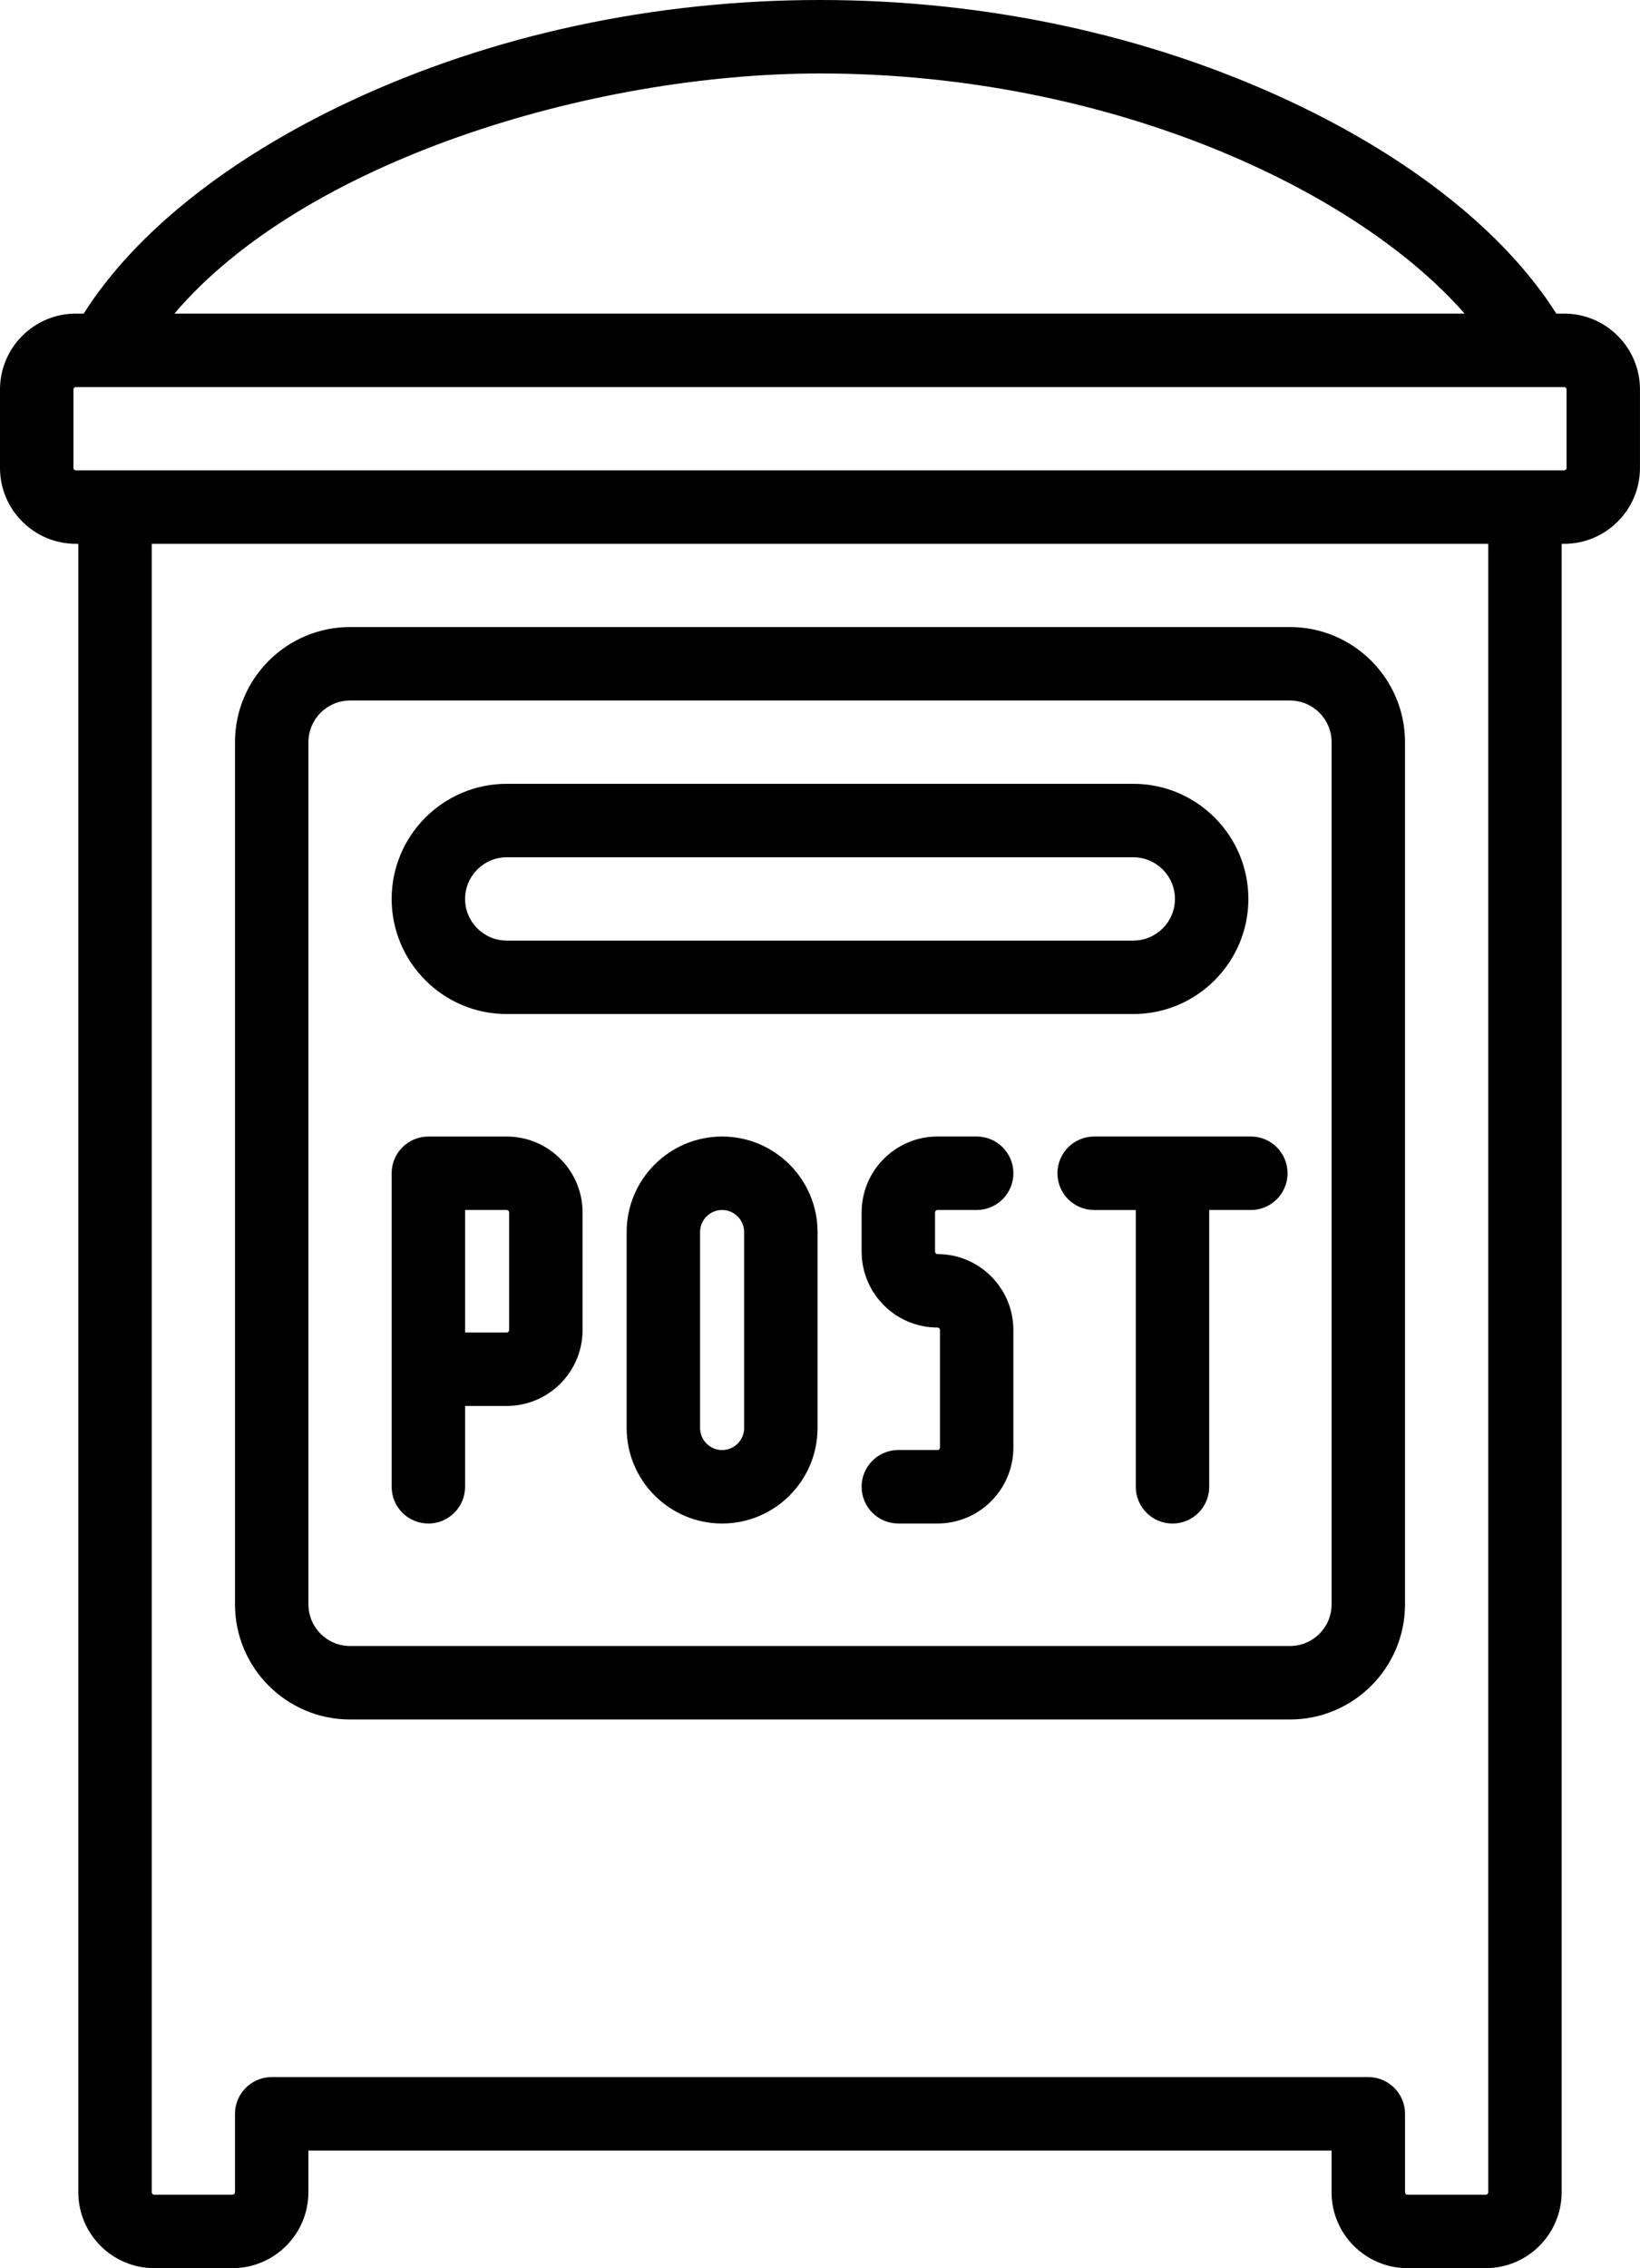
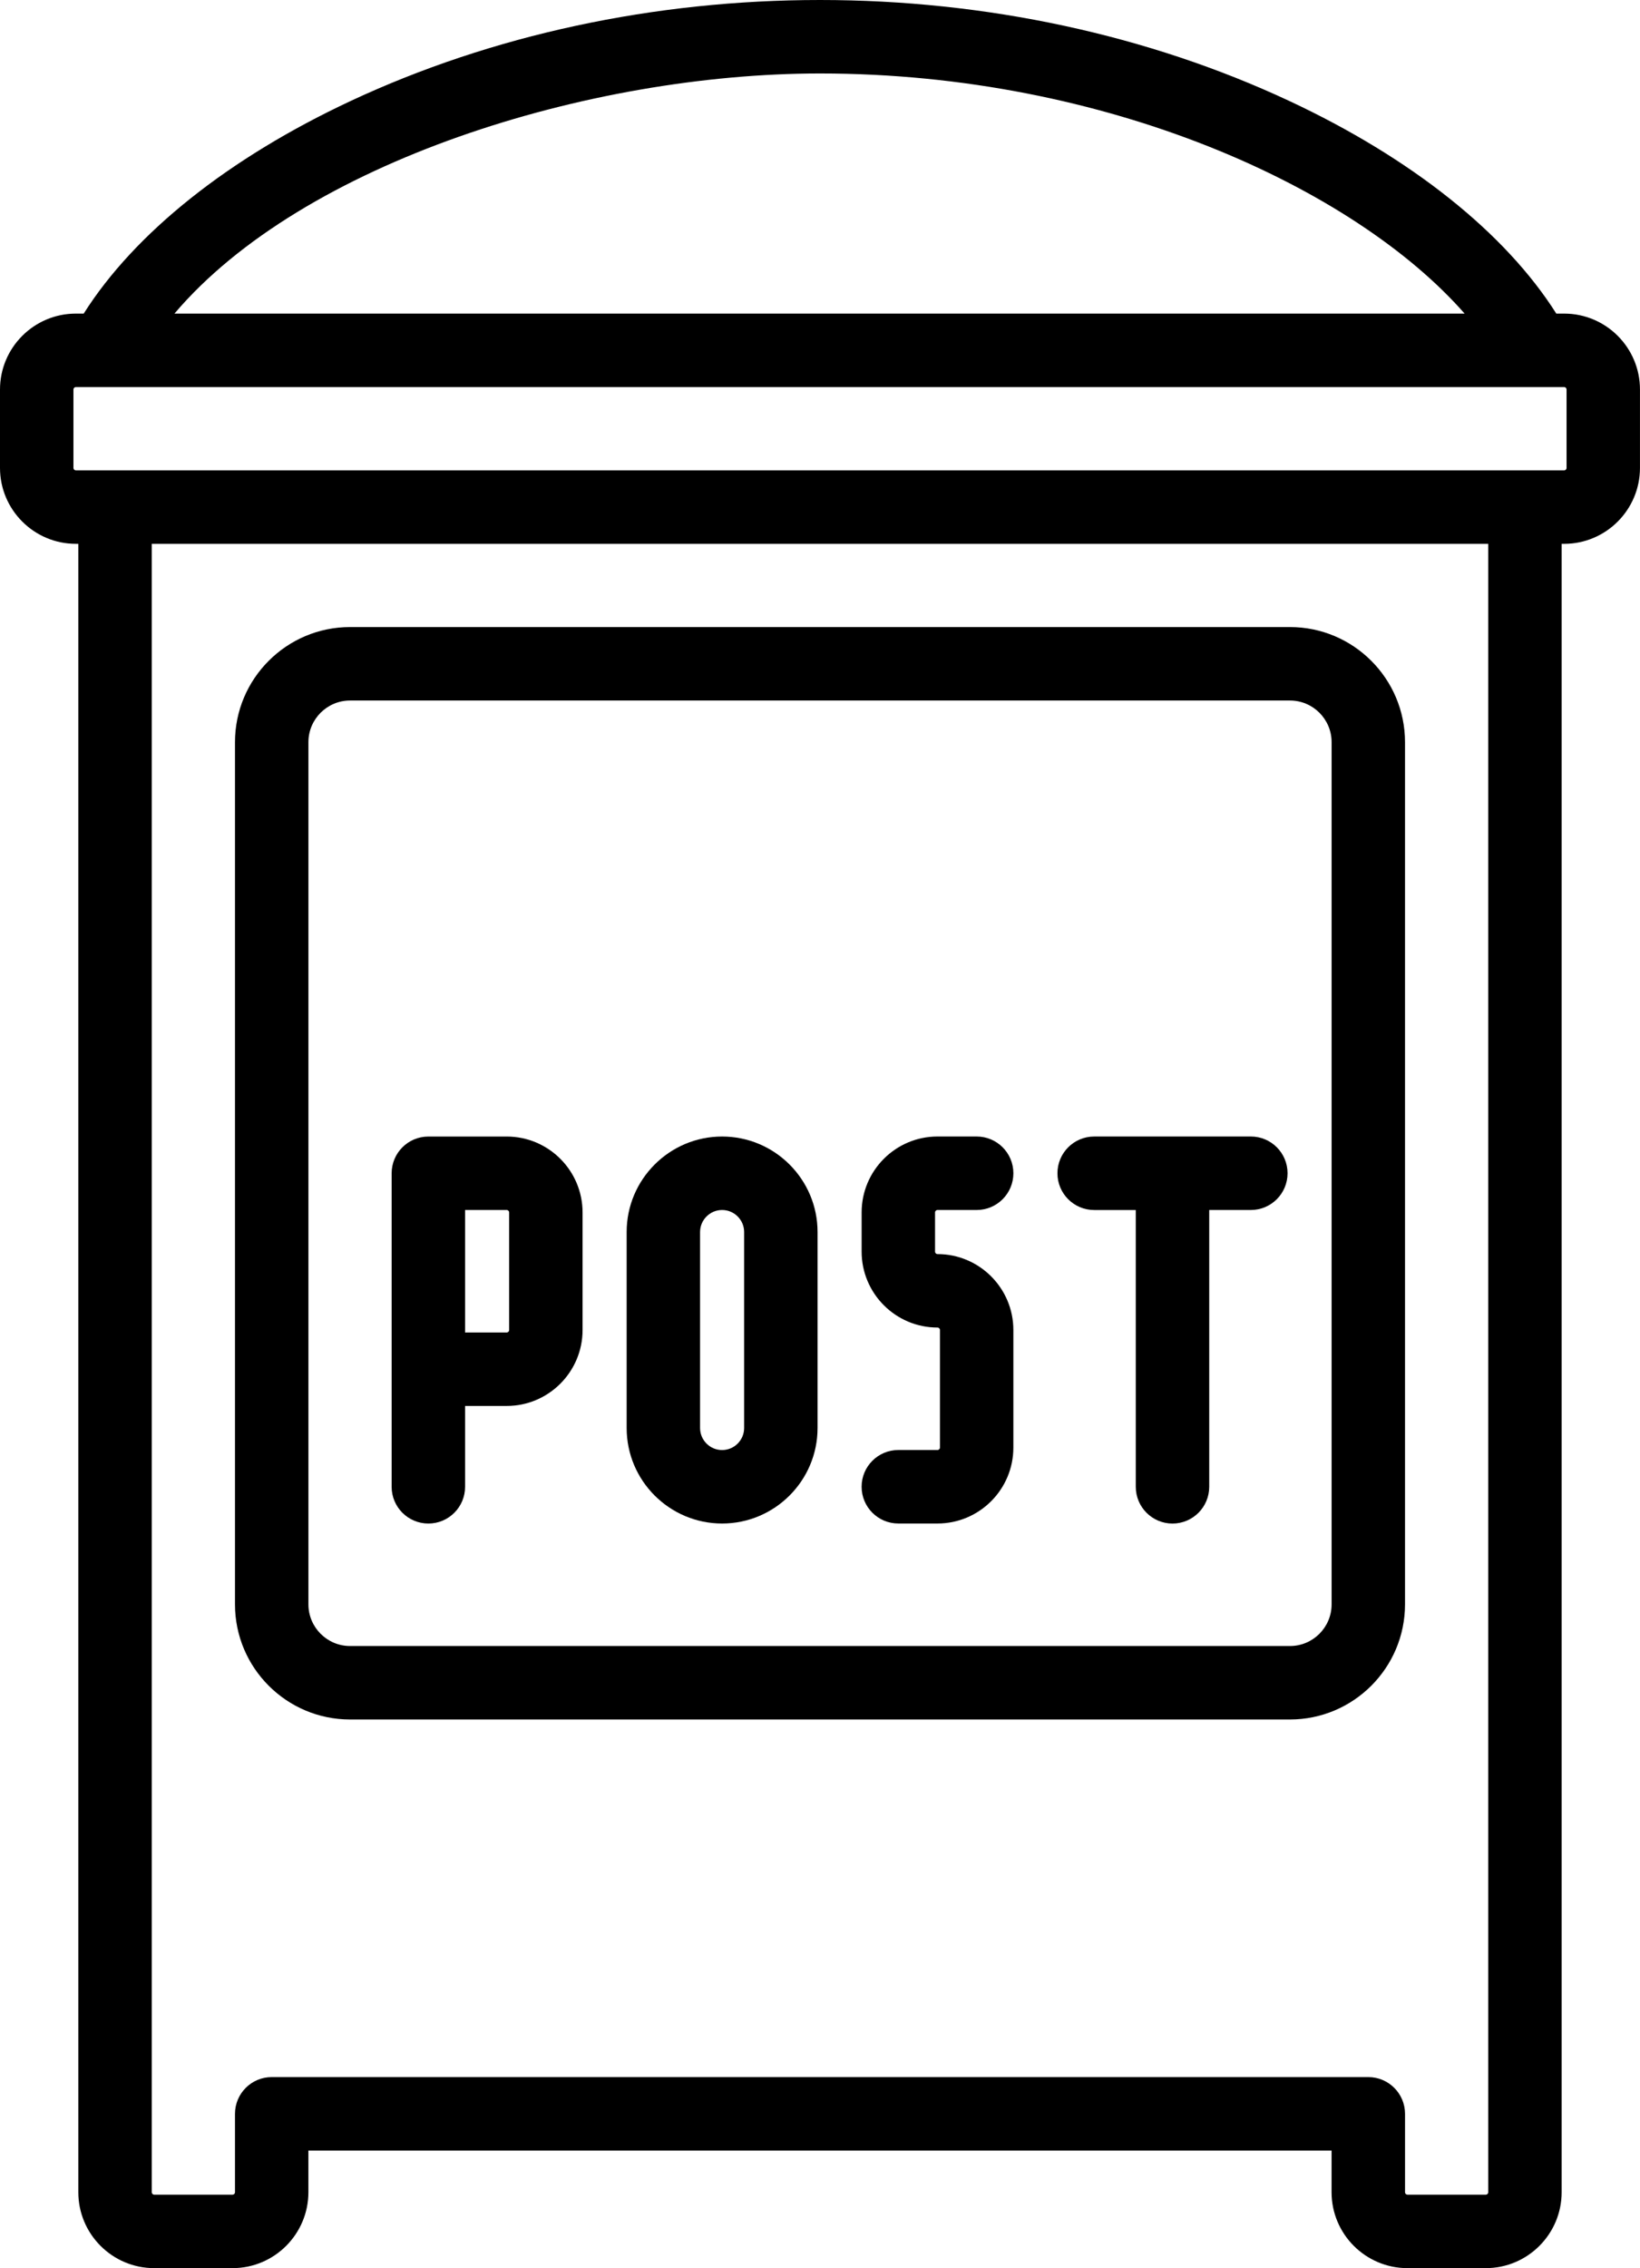
<svg xmlns="http://www.w3.org/2000/svg" version="1.1" id="Layer_1" x="0px" y="0px" width="108.531px" height="150px" viewBox="145.734 0 108.531 150" enable-background="new 145.734 0 108.531 150" xml:space="preserve">
  <g>
    <path d="M249.244,20.739h-0.518c-3.374-5.33-9.584-10.284-17.673-14.063C221.706,2.308,210.968,0,200,0   c-10.97,0-21.709,2.309-31.058,6.677c-8.088,3.78-14.296,8.733-17.669,14.062h-0.518c-2.769,0-5.021,2.252-5.021,5.021v5.184   c0,2.769,2.252,5.021,5.021,5.021h0.162v109.013c0,2.77,2.252,5.021,5.021,5.021h5.184c2.769,0,5.021-2.252,5.021-5.021v-2.754   h67.711v2.754c0,2.77,2.252,5.021,5.021,5.021h5.184c2.77,0,5.021-2.252,5.021-5.021V35.966h0.162c2.77,0,5.021-2.252,5.021-5.021   v-5.184C254.266,22.992,252.014,20.739,249.244,20.739z M200,4.859c18.974,0,35.377,7.577,42.658,15.88h-85.379   C165.776,10.727,184.712,4.859,200,4.859z M244.223,144.979c0,0.09-0.072,0.162-0.162,0.162h-5.184   c-0.09,0-0.162-0.072-0.162-0.162v-5.184c0-1.342-1.088-2.43-2.43-2.43h-72.57c-1.342,0-2.43,1.088-2.43,2.43v5.184   c0,0.09-0.073,0.162-0.162,0.162h-5.184c-0.089,0-0.162-0.072-0.162-0.162V35.966h88.445V144.979z M249.406,30.944   c0,0.089-0.072,0.162-0.162,0.162h-98.488c-0.089,0-0.162-0.073-0.162-0.162v-5.184c0-0.089,0.073-0.162,0.162-0.162h1.9   c0.001,0,0.001,0,0.002,0s0.002,0,0.002,0h96.583c0.09,0,0.162,0.073,0.162,0.162V30.944z" />
    <path d="M168.898,113.715h62.203c4.198,0,7.613-3.415,7.613-7.613v-57.02c0-4.198-3.415-7.613-7.613-7.613h-62.203   c-4.198,0-7.613,3.415-7.613,7.613v57.02C161.285,110.3,164.7,113.715,168.898,113.715z M166.145,49.082   c0-1.519,1.235-2.754,2.754-2.754h62.203c1.519,0,2.754,1.235,2.754,2.754v57.02c0,1.519-1.235,2.754-2.754,2.754h-62.203   c-1.519,0-2.754-1.235-2.754-2.754V49.082z" />
-     <path d="M179.266,67.062h41.469c4.198,0,7.613-3.415,7.613-7.613s-3.415-7.613-7.613-7.613h-41.469   c-4.198,0-7.613,3.415-7.613,7.613S175.067,67.062,179.266,67.062z M179.266,56.695h41.469c1.519,0,2.754,1.235,2.754,2.754   s-1.235,2.754-2.754,2.754h-41.469c-1.519,0-2.754-1.235-2.754-2.754S177.747,56.695,179.266,56.695z" />
    <path d="M174.082,100.756c1.342,0,2.43-1.088,2.43-2.43V92.98h2.754c2.769,0,5.021-2.252,5.021-5.021v-7.775   c0-2.77-2.252-5.021-5.021-5.021h-5.184c-1.342,0-2.43,1.088-2.43,2.43v20.734C171.652,99.668,172.74,100.756,174.082,100.756z    M179.428,80.184v7.775c0,0.09-0.073,0.162-0.162,0.162h-2.754v-8.1h2.754C179.355,80.021,179.428,80.094,179.428,80.184z" />
    <path d="M193.521,75.162c-3.483,0-6.317,2.834-6.317,6.317v12.959c0,3.483,2.834,6.317,6.317,6.317s6.317-2.834,6.317-6.317V81.479   C199.838,77.996,197.004,75.162,193.521,75.162z M194.979,94.438c0,0.804-0.654,1.458-1.458,1.458s-1.458-0.654-1.458-1.458V81.479   c0-0.804,0.654-1.458,1.458-1.458s1.458,0.654,1.458,1.458V94.438z" />
    <path d="M207.775,80.021h2.592c1.342,0,2.43-1.088,2.43-2.43s-1.088-2.43-2.43-2.43h-2.592c-2.77,0-5.021,2.252-5.021,5.021v2.592   c0,2.77,2.252,5.021,5.021,5.021c0.09,0,0.162,0.072,0.162,0.162v7.775c0,0.09-0.072,0.162-0.162,0.162h-2.592   c-1.342,0-2.43,1.088-2.43,2.43s1.088,2.43,2.43,2.43h2.592c2.77,0,5.021-2.252,5.021-5.021v-7.775c0-2.77-2.252-5.021-5.021-5.021   c-0.09,0-0.162-0.072-0.162-0.162v-2.592C207.613,80.094,207.686,80.021,207.775,80.021z" />
    <path d="M218.143,75.162c-1.342,0-2.43,1.088-2.43,2.43s1.088,2.43,2.43,2.43h2.754v18.305c0,1.342,1.088,2.43,2.43,2.43   s2.43-1.088,2.43-2.43V80.021h2.754c1.342,0,2.43-1.088,2.43-2.43s-1.088-2.43-2.43-2.43H218.143z" />
  </g>
</svg>